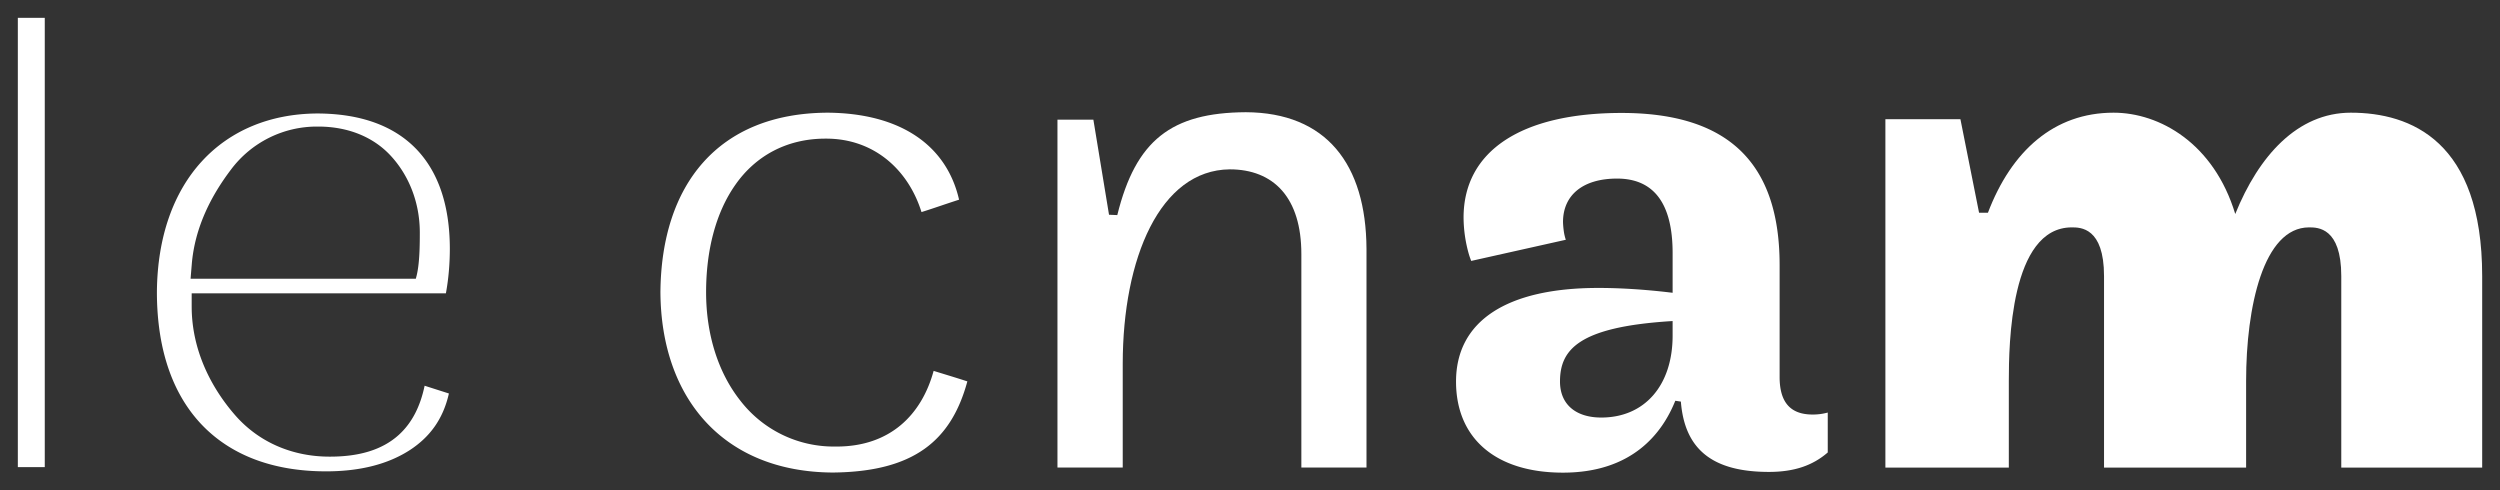
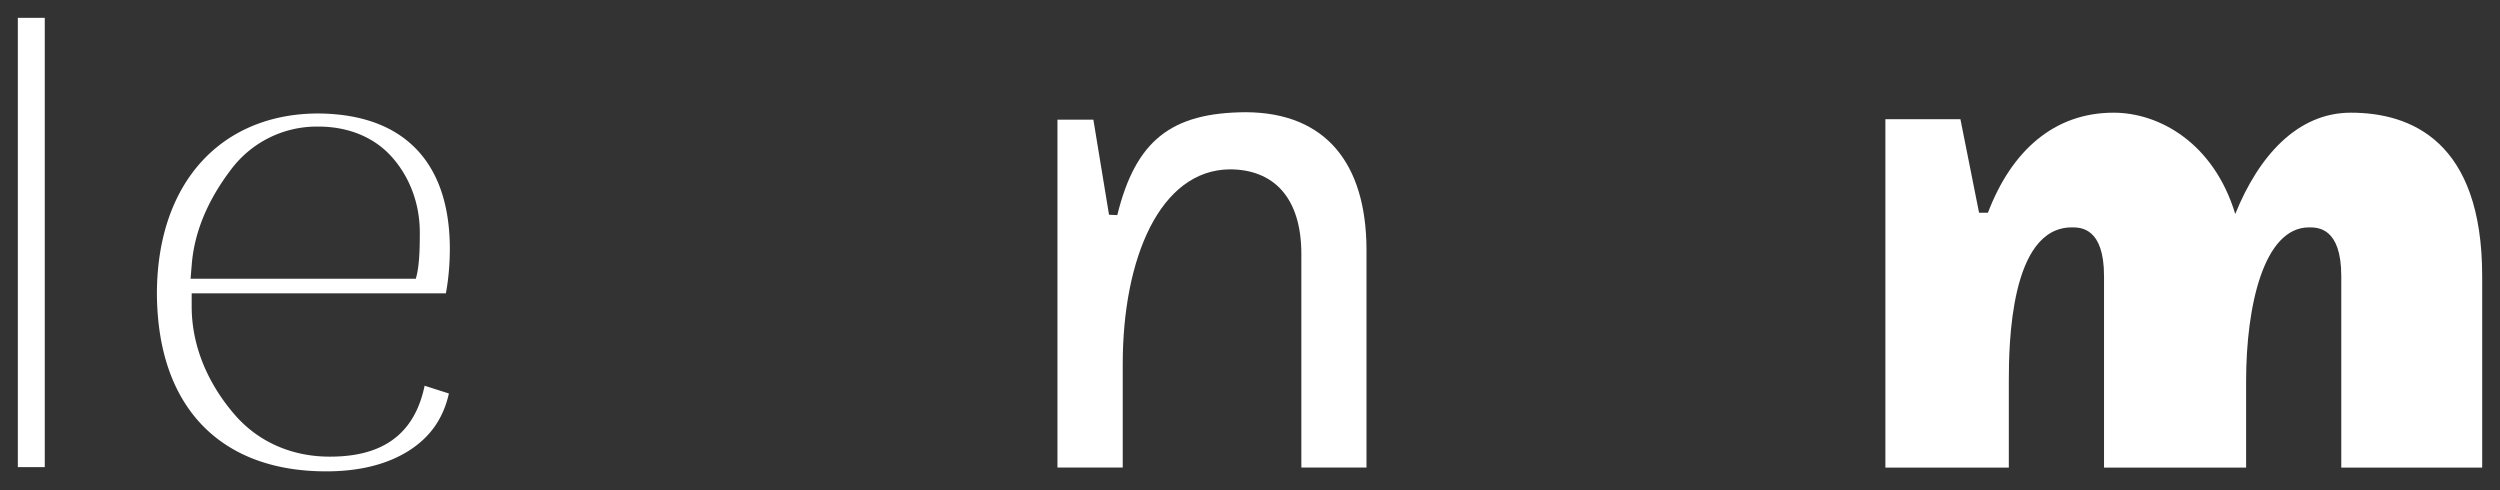
<svg xmlns="http://www.w3.org/2000/svg" width="140.188" height="27.504">
  <rect width="100%" height="100%" fill="#333333" stroke="none" />
  <defs>
    <clipPath id="b" clipPathUnits="userSpaceOnUse">
      <path d="M21 30h323.15v617.953H21V30z" />
    </clipPath>
    <clipPath id="a" clipPathUnits="userSpaceOnUse">
      <path d="M21 30h323.15v617.953H21V30z" />
    </clipPath>
  </defs>
  <g clip-path="url(#a)" transform="matrix(1.25 0 0 -1.25 -227.219 752.565)">
    <path d="m0 0 .01-.001L.03 0c1.366.001 2.519-.485 3.295-1.35.777-.861 1.264-2.05 1.267-3.392v-.019c0-.5-.003-1.371-.146-1.939l-.033-.126H-5.691l.014.18.038.455c.134 1.682.89 3.117 1.766 4.269A4.808 4.808 0 0 0 0 0m-7.202-7.423c.002-2.697.771-4.682 2.067-6.008 1.297-1.324 3.161-2.034 5.511-2.036H.38c1.537 0 2.796.322 3.783.966.87.574 1.473 1.367 1.734 2.527l-1.089.348c-.188-.903-.553-1.656-1.161-2.207-.754-.681-1.797-.973-3.075-.974H.543c-1.71-.001-3.212.678-4.248 1.874-1.032 1.187-1.937 2.869-1.937 4.863v.588H5.762c.13.701.177 1.411.177 2.002-.002 2.018-.558 3.509-1.54 4.507C3.416.024 1.958.584-.02.587c-4.217-.03-7.143-2.999-7.182-8.01" style="fill:#ffffff;fill-opacity:1;fill-rule:nonzero;stroke:none" transform="translate(196.016 596.374)" />
  </g>
  <path d="M375 227.134h1.51V201.94H375v25.194z" style="fill:#ffffff;fill-opacity:1;fill-rule:nonzero;stroke:none" transform="translate(-374 -200.94)" />
  <g clip-path="url(#b)" transform="matrix(1.25 0 0 -1.25 -227.219 752.565)">
-     <path d="M0 0c-4.916-.028-7.451-3.248-7.488-8.054.029-4.786 2.85-8.065 7.736-8.089 3.623.036 5.307 1.417 6.033 4.089-.531.173-.946.296-1.513.471-.537-1.965-1.948-3.394-4.353-3.394H.341a5.29 5.29 0 0 0-4.238 2.051c-1.002 1.261-1.542 2.98-1.542 4.872.001 1.86.424 3.56 1.317 4.825.884 1.264 2.269 2.065 4.037 2.065h.034c2.12 0 3.671-1.365 4.275-3.295.562.176 1.062.356 1.685.556C5.355-1.479 3.304-.022 0 0" style="fill:#ffffff;fill-opacity:1;fill-rule:nonzero;stroke:none" transform="translate(218.89 596.997)" />
    <path d="M0 0c-3.338-.02-4.934-1.257-5.763-4.615l-.371.015-.702 4.266h-1.611V-15.94h2.928v4.659c.003 4.735 1.672 8.685 4.797 8.718h.011c.961 0 1.778-.311 2.341-.954.564-.645.864-1.597.864-2.846v-9.578l2.922.001v9.818C5.395-2.326 3.612-.016 0 0" style="fill:#ffffff;fill-opacity:1;fill-rule:nonzero;stroke:none" transform="translate(237.66 597.018)" />
    <path d="M0 0c-2.397 0-4.135-1.943-5.185-4.545C-6.146-1.372-8.578 0-10.645 0c-2.665 0-4.579-1.711-5.635-4.489l-.398.002-.836 4.195h-3.366v-15.63h5.537v3.891c0 1.614.059 6.886 2.826 6.886.384 0 1.445 0 1.445-2.182v-8.595h6.374v3.891c0 3.316.776 6.886 2.825 6.886.383 0 1.444 0 1.444-2.182v-8.595h6.321v8.595C5.892-1.271 2.687 0 0 0" style="fill:#ffffff;fill-opacity:1;fill-rule:nonzero;stroke:none" transform="translate(287.234 596.997)" />
-     <path d="M0 0c-4.506 0-7.089-1.711-7.089-4.694a6.115 6.115 0 0 1 .248-1.677c.038-.121.082-.236.095-.267l4.244.949s-.051.144-.079.31a3.79 3.79 0 0 0-.047.483c0 1.223.906 1.952 2.424 1.952 1.654 0 2.493-1.122 2.493-3.336v-1.787l-.145.017c-1.135.133-2.209.2-3.191.2-4.114 0-6.38-1.491-6.38-4.199 0-2.559 1.792-4.087 4.794-4.087 3.1 0 4.453 1.754 5.042 3.225l.25-.038c.17-2.152 1.426-3.154 3.952-3.154 1.113 0 1.953.278 2.637.873v1.79a2.504 2.504 0 0 0-.681-.089c-.995 0-1.478.55-1.478 1.683v5.026C7.089-2.231 4.77 0 0 0m-.911-13.664c-1.16 0-1.852.604-1.852 1.615 0 1.429.835 2.437 4.913 2.705l.139.009v-.656c0-2.231-1.256-3.673-3.2-3.673" style="fill:#ffffff;fill-opacity:1;fill-rule:nonzero;stroke:none" transform="translate(254.52 596.985)" />
  </g>
</svg>